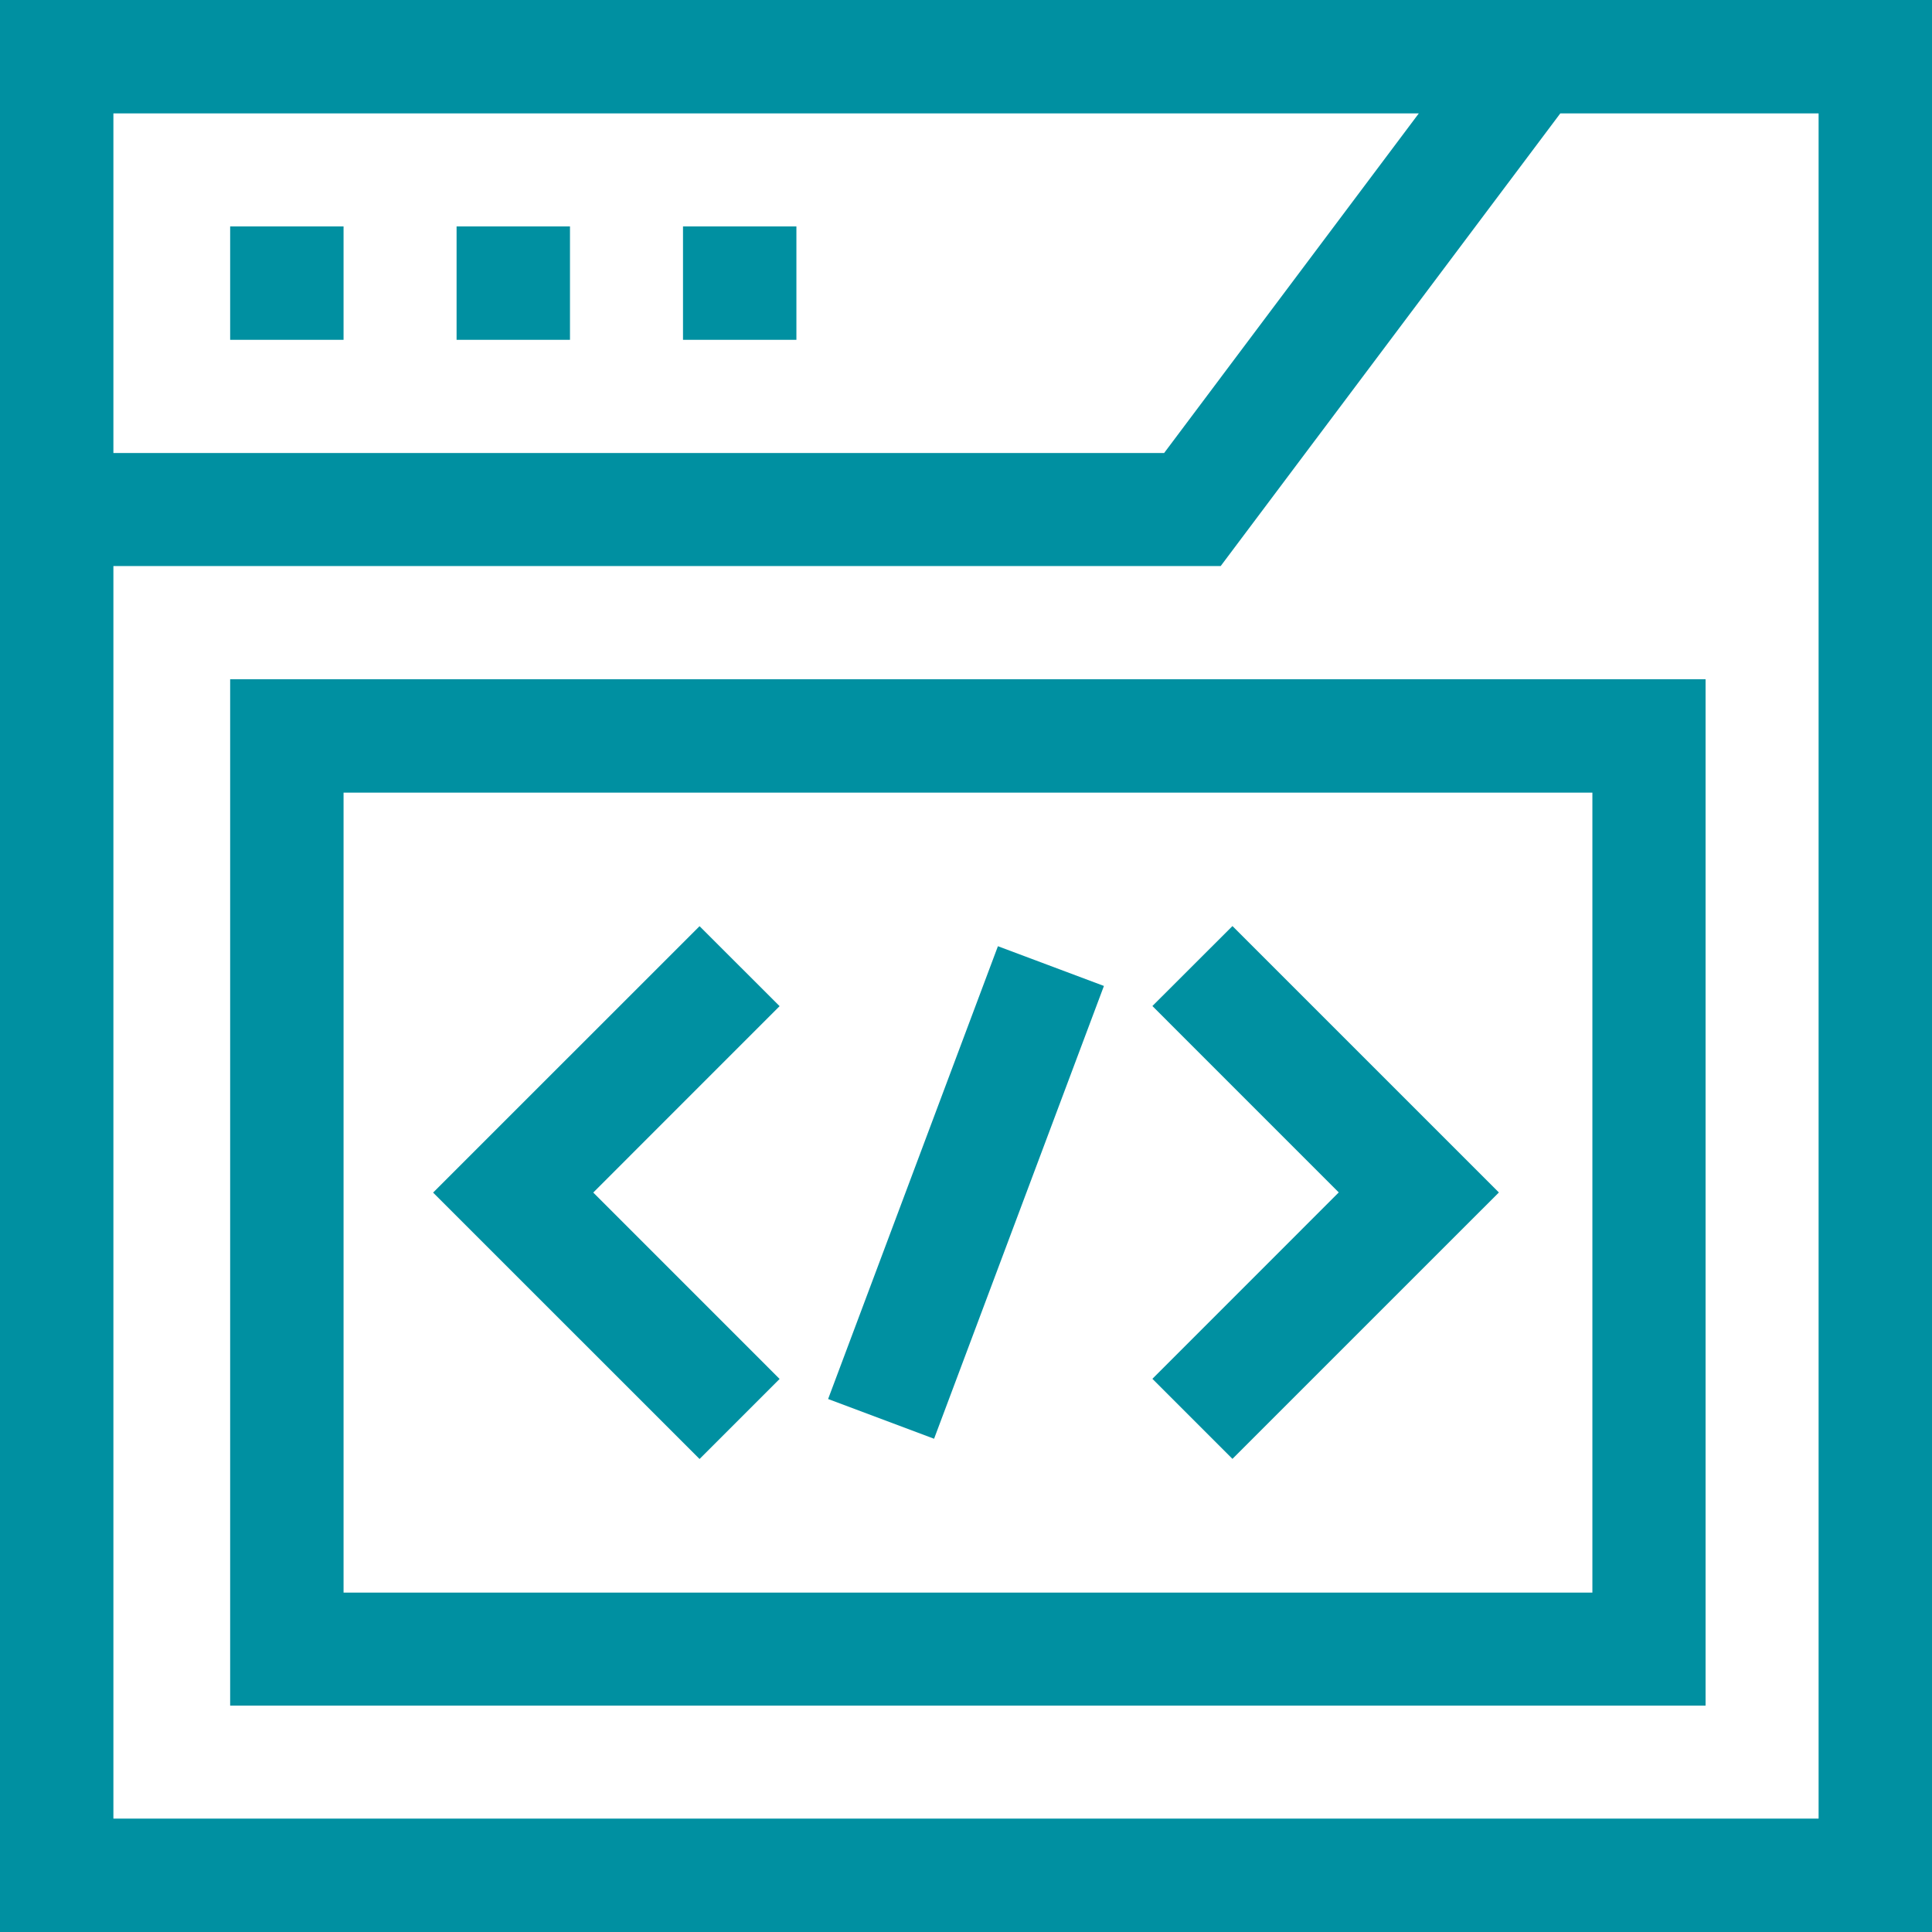
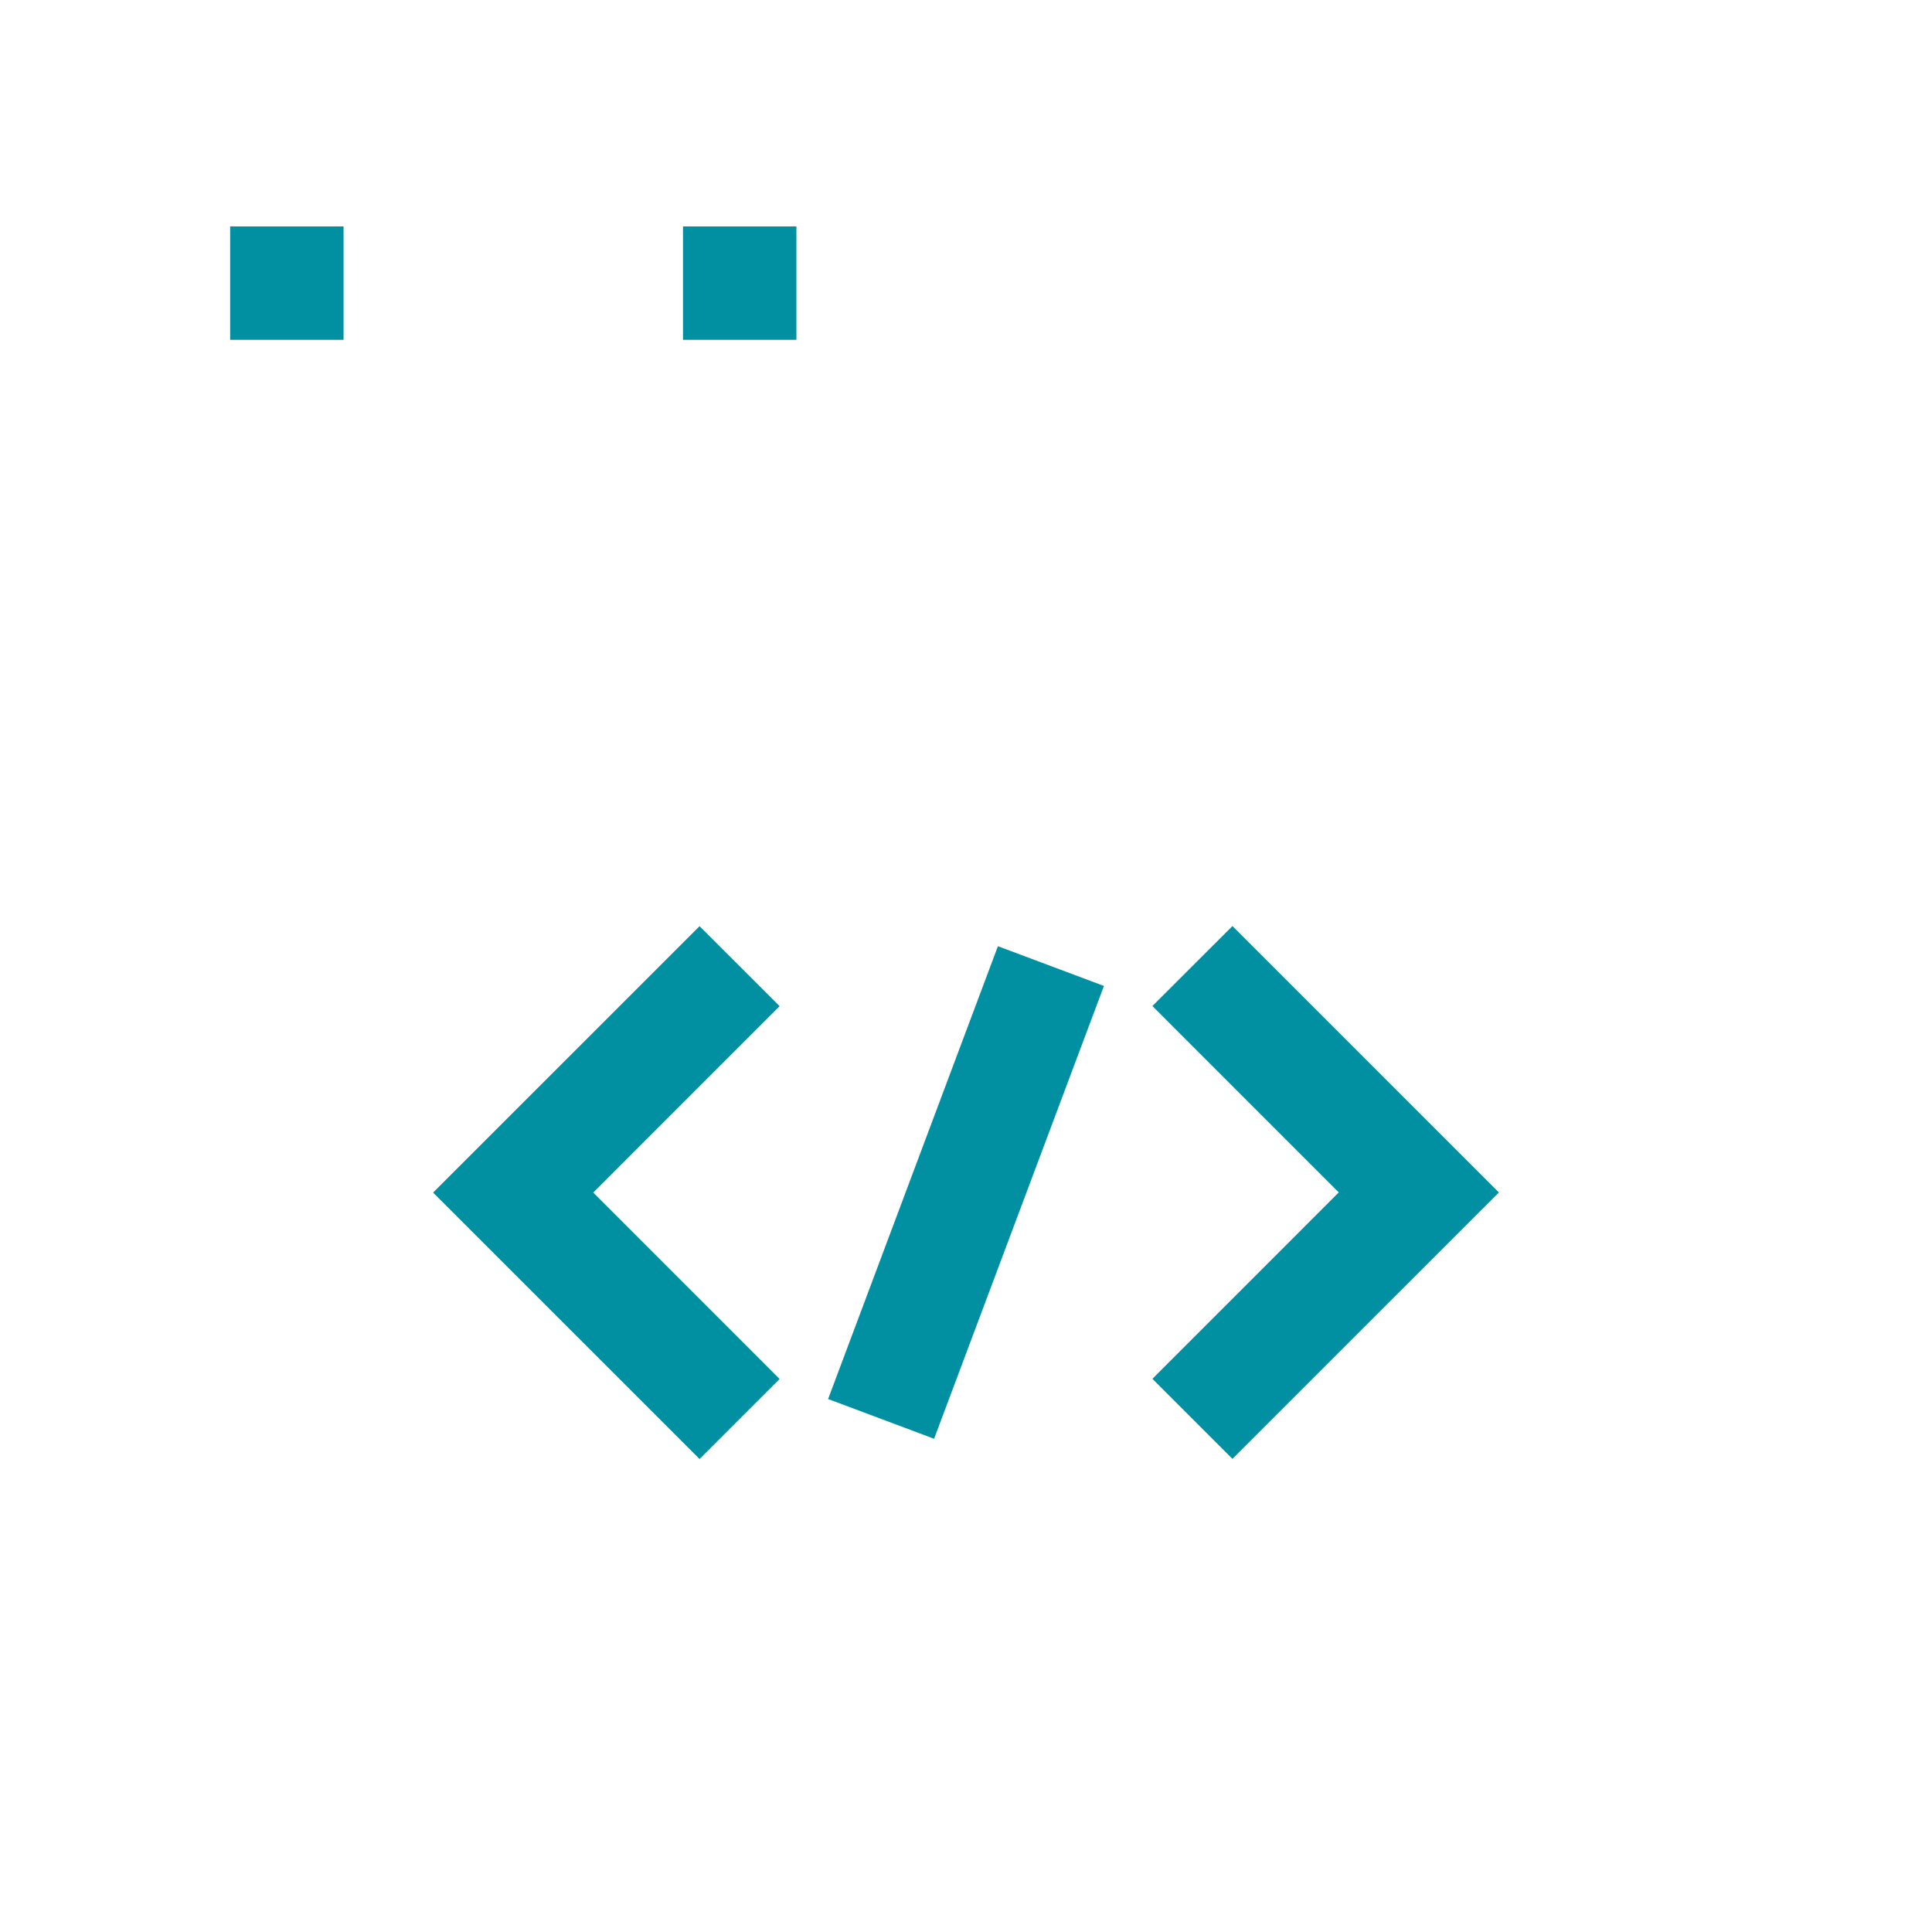
<svg xmlns="http://www.w3.org/2000/svg" id="web-development" width="46" height="46" viewBox="0 0 46 46">
-   <path id="Path_16" data-name="Path 16" d="M46,0H0V46H46ZM33.781,2.7l-6.064,8.086H2.7V2.7ZM43.3,43.3H2.7V13.477H29.064L37.15,2.7H43.3Zm0,0" fill="#0090a1" />
-   <path id="Path_17" data-name="Path 17" d="M121,60h2.7v2.7H121Zm0,0" transform="translate(-110.129 -54.609)" fill="#0090a1" />
  <path id="Path_18" data-name="Path 18" d="M181,60h2.7v2.7H181Zm0,0" transform="translate(-164.738 -54.609)" fill="#0090a1" />
  <path id="Path_19" data-name="Path 19" d="M61,60h2.7v2.7H61Zm0,0" transform="translate(-55.52 -54.609)" fill="#0090a1" />
-   <path id="Path_20" data-name="Path 20" d="M61,204.438H96.129V180H61ZM63.7,182.7H93.434v19.047H63.7Zm0,0" transform="translate(-55.52 -163.828)" fill="#0090a1" />
  <path id="Path_21" data-name="Path 21" d="M305.395,247.3l4.437,4.438-4.437,4.438,1.906,1.906,6.344-6.343-6.344-6.343Zm0,0" transform="translate(-277.957 -223.347)" fill="#0090a1" />
  <path id="Path_22" data-name="Path 22" d="M121.129,245.4l-6.344,6.343,6.344,6.343,1.906-1.906-4.437-4.438,4.437-4.438Zm0,0" transform="translate(-104.473 -223.348)" fill="#0090a1" />
  <path id="Path_23" data-name="Path 23" d="M221.988,262.477l-2.523-.946,4.043-10.781,2.524.946Zm0,0" transform="translate(-199.748 -228.221)" fill="#0090a1" />
</svg>